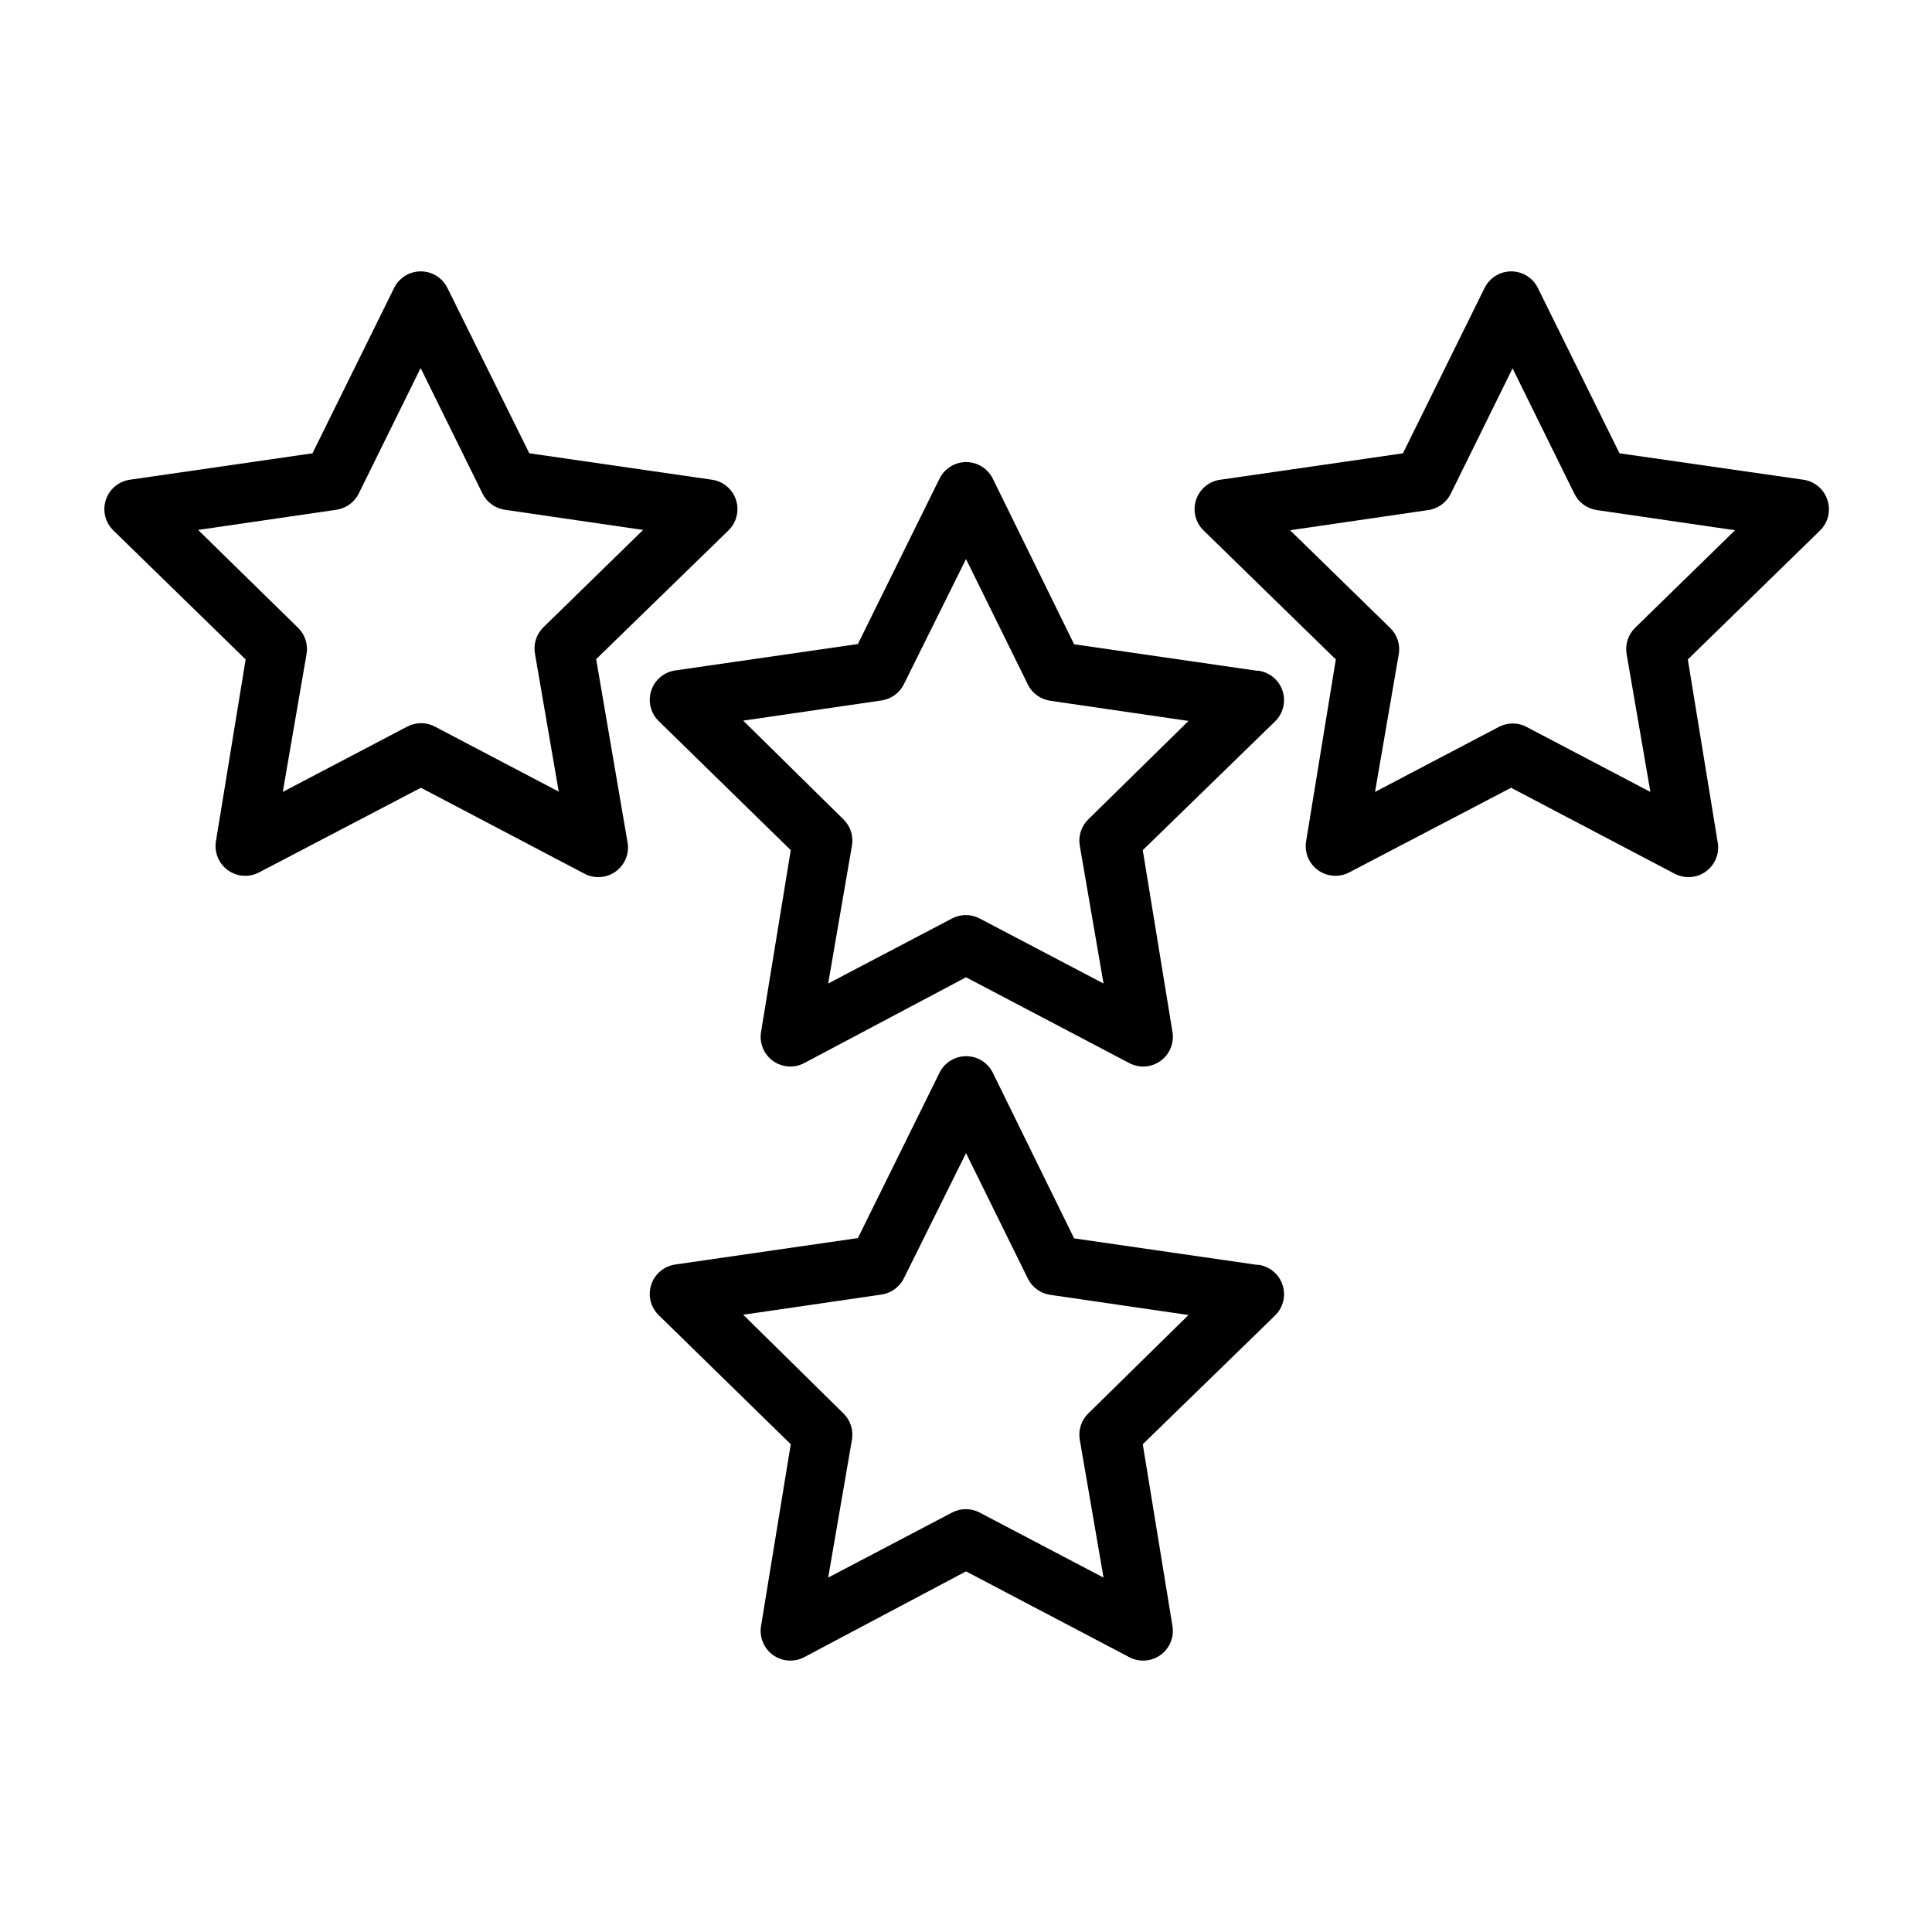
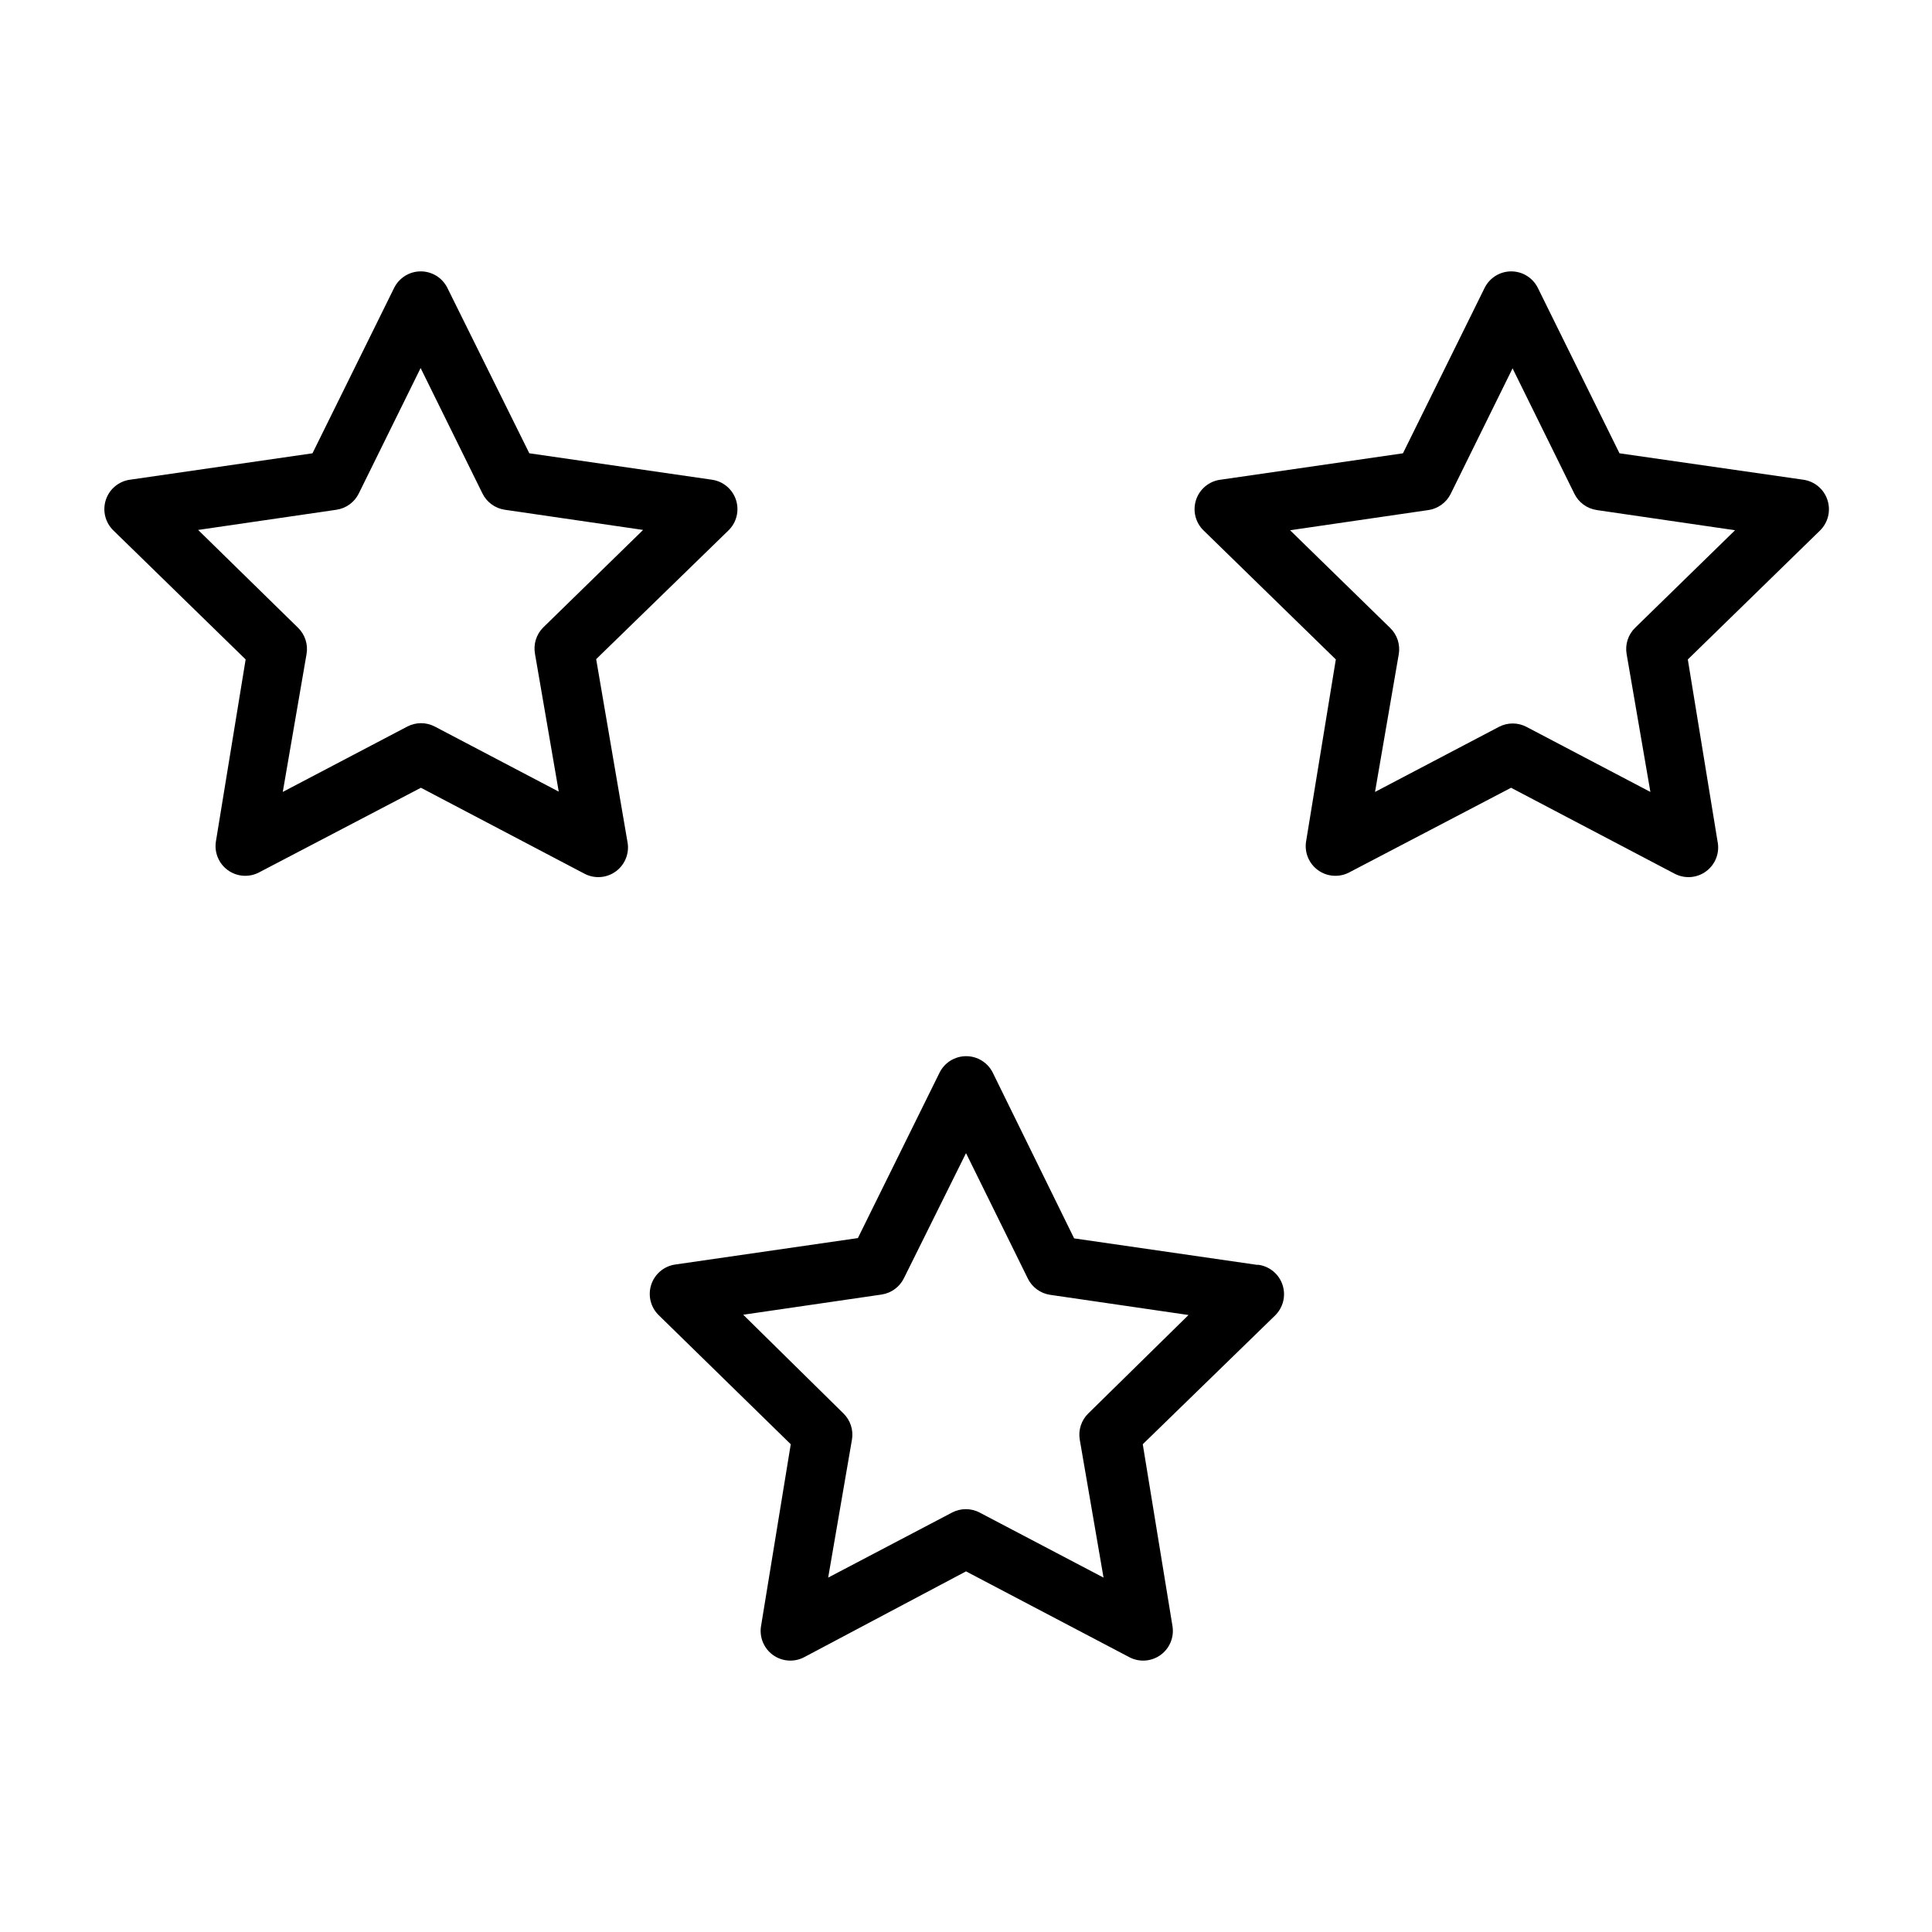
<svg xmlns="http://www.w3.org/2000/svg" fill="#000000" width="800px" height="800px" version="1.1" viewBox="144 144 512 512">
  <g>
-     <path d="m477.07 321.75-48.414-7.008-21.57-43.922c-1.332-2.672-4.059-4.363-7.043-4.363-2.988 0-5.715 1.691-7.047 4.363l-21.648 43.848-48.414 7.008v-0.004c-2.973 0.43-5.441 2.519-6.363 5.379-0.918 2.863-0.129 5.996 2.035 8.082l34.953 34.164-7.871 48.176h-0.004c-0.488 2.949 0.73 5.918 3.148 7.668 2.422 1.75 5.621 1.984 8.27 0.598l42.902-22.75 43.297 22.75h-0.004c2.648 1.387 5.848 1.152 8.27-0.598 2.418-1.75 3.637-4.719 3.148-7.668l-7.871-48.176 35.031-34.086h-0.004c2.164-2.082 2.953-5.219 2.035-8.082-0.922-2.859-3.391-4.945-6.363-5.379zm-44.633 39.359h-0.004c-1.871 1.812-2.727 4.438-2.281 7.008l6.297 36.527-32.828-17.238 0.004-0.004c-2.293-1.203-5.031-1.203-7.324 0l-32.828 17.238 6.297-36.527 0.004 0.004c0.445-2.57-0.406-5.195-2.281-7.008l-26.531-26.133 36.684-5.352v-0.004c2.562-0.383 4.769-2 5.906-4.328l16.453-33.141 16.375 33.219h-0.004c1.137 2.328 3.344 3.945 5.906 4.332l36.684 5.352z" />
    <path d="m477.07 479.19-48.414-7.008-21.57-43.926c-1.332-2.672-4.059-4.359-7.043-4.359-2.988 0-5.715 1.688-7.047 4.359l-21.648 43.848-48.414 7.008c-2.973 0.43-5.441 2.519-6.363 5.379-0.918 2.863-0.129 5.996 2.035 8.082l34.953 34.164-7.871 48.176h-0.004c-0.488 2.945 0.73 5.914 3.148 7.668 2.422 1.75 5.621 1.984 8.27 0.598l42.902-22.75 43.297 22.75h-0.004c2.648 1.387 5.848 1.152 8.27-0.598 2.418-1.754 3.637-4.723 3.148-7.668l-7.871-48.176 35.031-34.086h-0.004c2.164-2.086 2.953-5.219 2.035-8.082-0.922-2.859-3.391-4.949-6.363-5.379zm-44.633 39.359h-0.004c-1.871 1.812-2.727 4.438-2.281 7.008l6.297 36.527-32.828-17.238 0.004-0.004c-2.293-1.203-5.031-1.203-7.324 0l-32.828 17.238 6.297-36.527 0.004 0.004c0.445-2.57-0.406-5.195-2.281-7.008l-26.531-26.133 36.684-5.352v-0.004c2.562-0.383 4.769-2.004 5.906-4.328l16.453-33.141 16.375 33.219h-0.004c1.137 2.324 3.344 3.945 5.906 4.328l36.684 5.352z" />
    <path d="m628.29 276.49c-0.934-2.856-3.406-4.934-6.379-5.356l-48.727-7.004-21.648-43.848c-1.332-2.672-4.059-4.363-7.047-4.363-2.984 0-5.711 1.691-7.043 4.363l-21.648 43.848-48.414 7.008v-0.004c-2.988 0.406-5.481 2.484-6.418 5.352-0.941 2.863-0.16 6.016 2.012 8.109l35.031 34.164-7.871 48.176-0.004 0.004c-0.488 2.945 0.73 5.914 3.148 7.664 2.418 1.754 5.621 1.984 8.266 0.602l42.902-22.438 43.297 22.75c2.703 1.445 5.996 1.195 8.445-0.648 2.449-1.84 3.609-4.934 2.969-7.93l-7.871-48.176 35.031-34.164v-0.004c2.152-2.102 2.914-5.25 1.969-8.105zm-50.934 33.852v-0.004c-1.875 1.812-2.731 4.438-2.281 7.008l6.297 36.527-32.828-17.238v-0.004c-2.293-1.203-5.027-1.203-7.32 0l-32.828 17.238 6.297-36.527 0.004 0.004c0.418-2.547-0.434-5.133-2.285-6.93l-26.527-25.898 36.684-5.352c2.559-0.387 4.766-2.004 5.902-4.332l16.375-33.219 16.375 33.219c1.137 2.328 3.344 3.945 5.902 4.332l36.684 5.352z" />
    <path d="m301.99 318.68 35.031-34.086c2.164-2.082 2.953-5.219 2.031-8.082-0.918-2.859-3.387-4.945-6.363-5.379l-48.414-7.008-21.723-43.844c-1.332-2.672-4.062-4.363-7.047-4.363-2.984 0-5.715 1.691-7.047 4.363l-21.648 43.848-48.414 7.008 0.004-0.004c-2.977 0.434-5.445 2.519-6.363 5.379-0.922 2.863-0.133 6 2.031 8.082l35.031 34.164-7.871 48.176v0.004c-0.488 2.945 0.73 5.914 3.148 7.664 2.418 1.754 5.621 1.984 8.266 0.602l42.902-22.438 43.297 22.75c2.699 1.445 5.996 1.195 8.445-0.648 2.449-1.84 3.606-4.934 2.969-7.93zm-16.215-1.418 6.297 36.527-32.828-17.238c-2.293-1.203-5.027-1.203-7.32 0l-32.984 17.316 6.297-36.527v0.004c0.449-2.57-0.406-5.195-2.281-7.008l-26.449-25.898 36.684-5.352c2.559-0.387 4.766-2.004 5.902-4.332l16.375-33.219 16.375 33.219c1.133 2.328 3.344 3.945 5.902 4.332l36.684 5.352-26.527 25.898c-1.793 1.828-2.586 4.41-2.125 6.926z" />
  </g>
</svg>